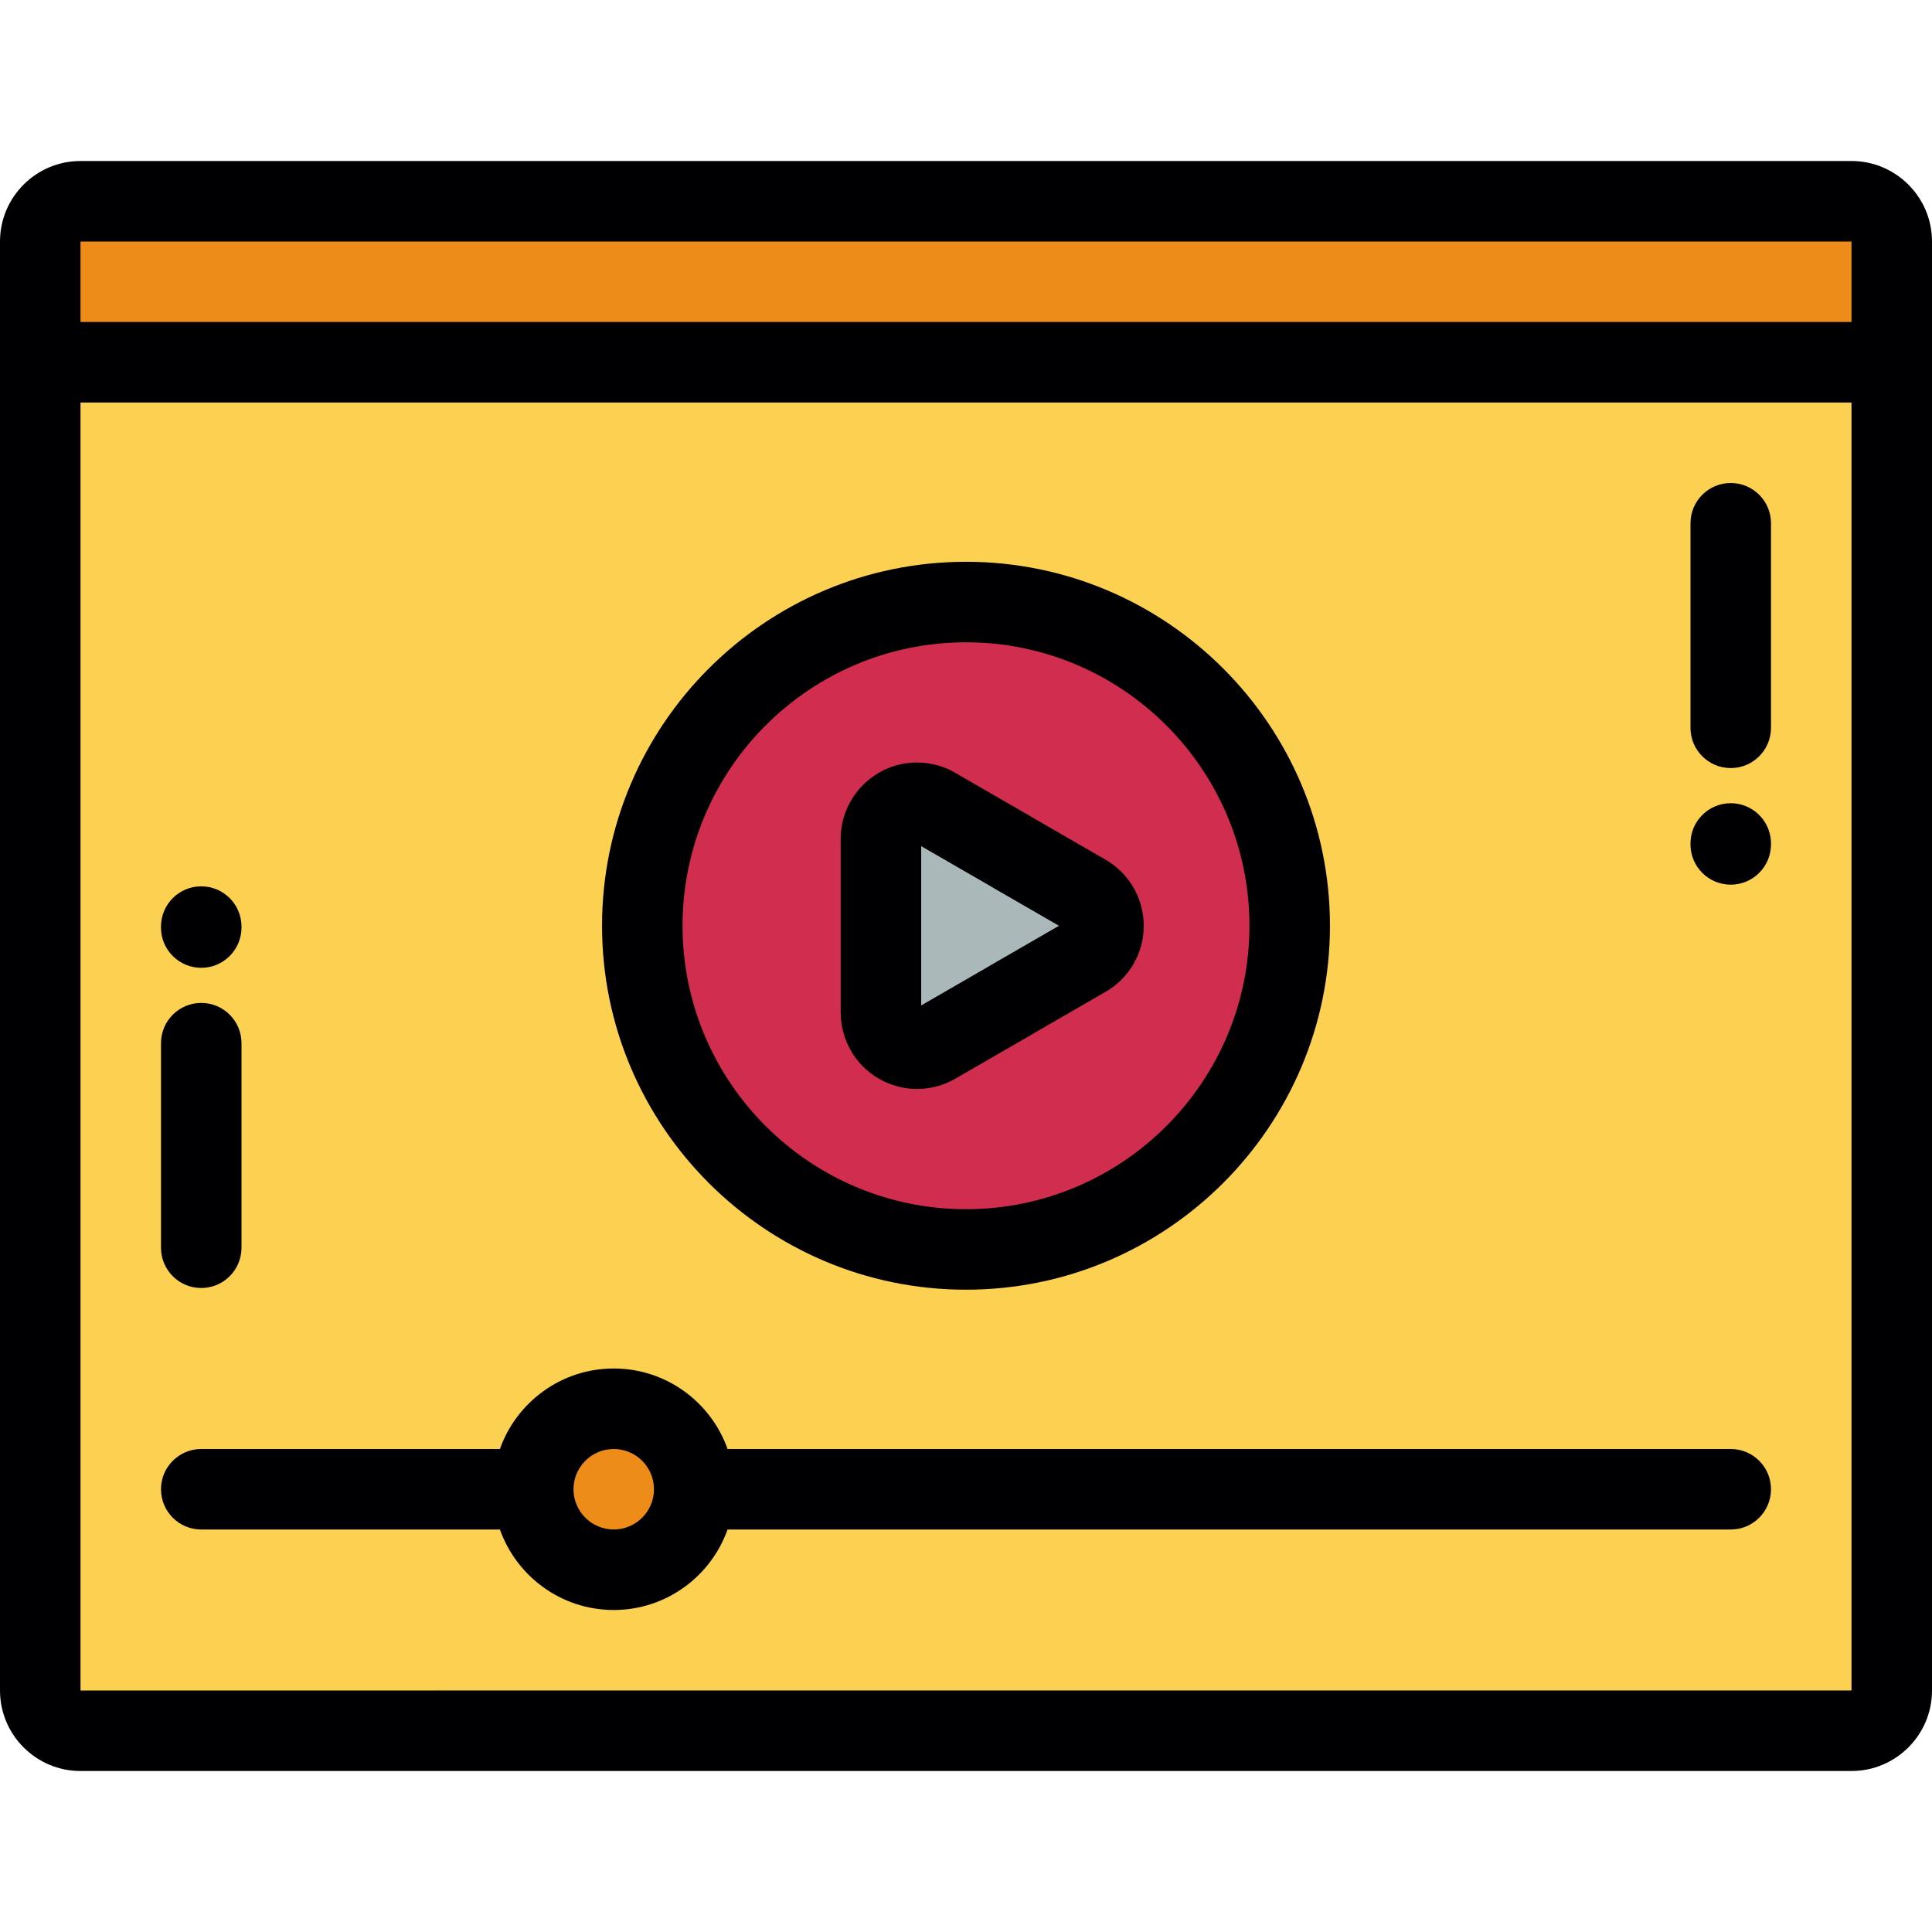
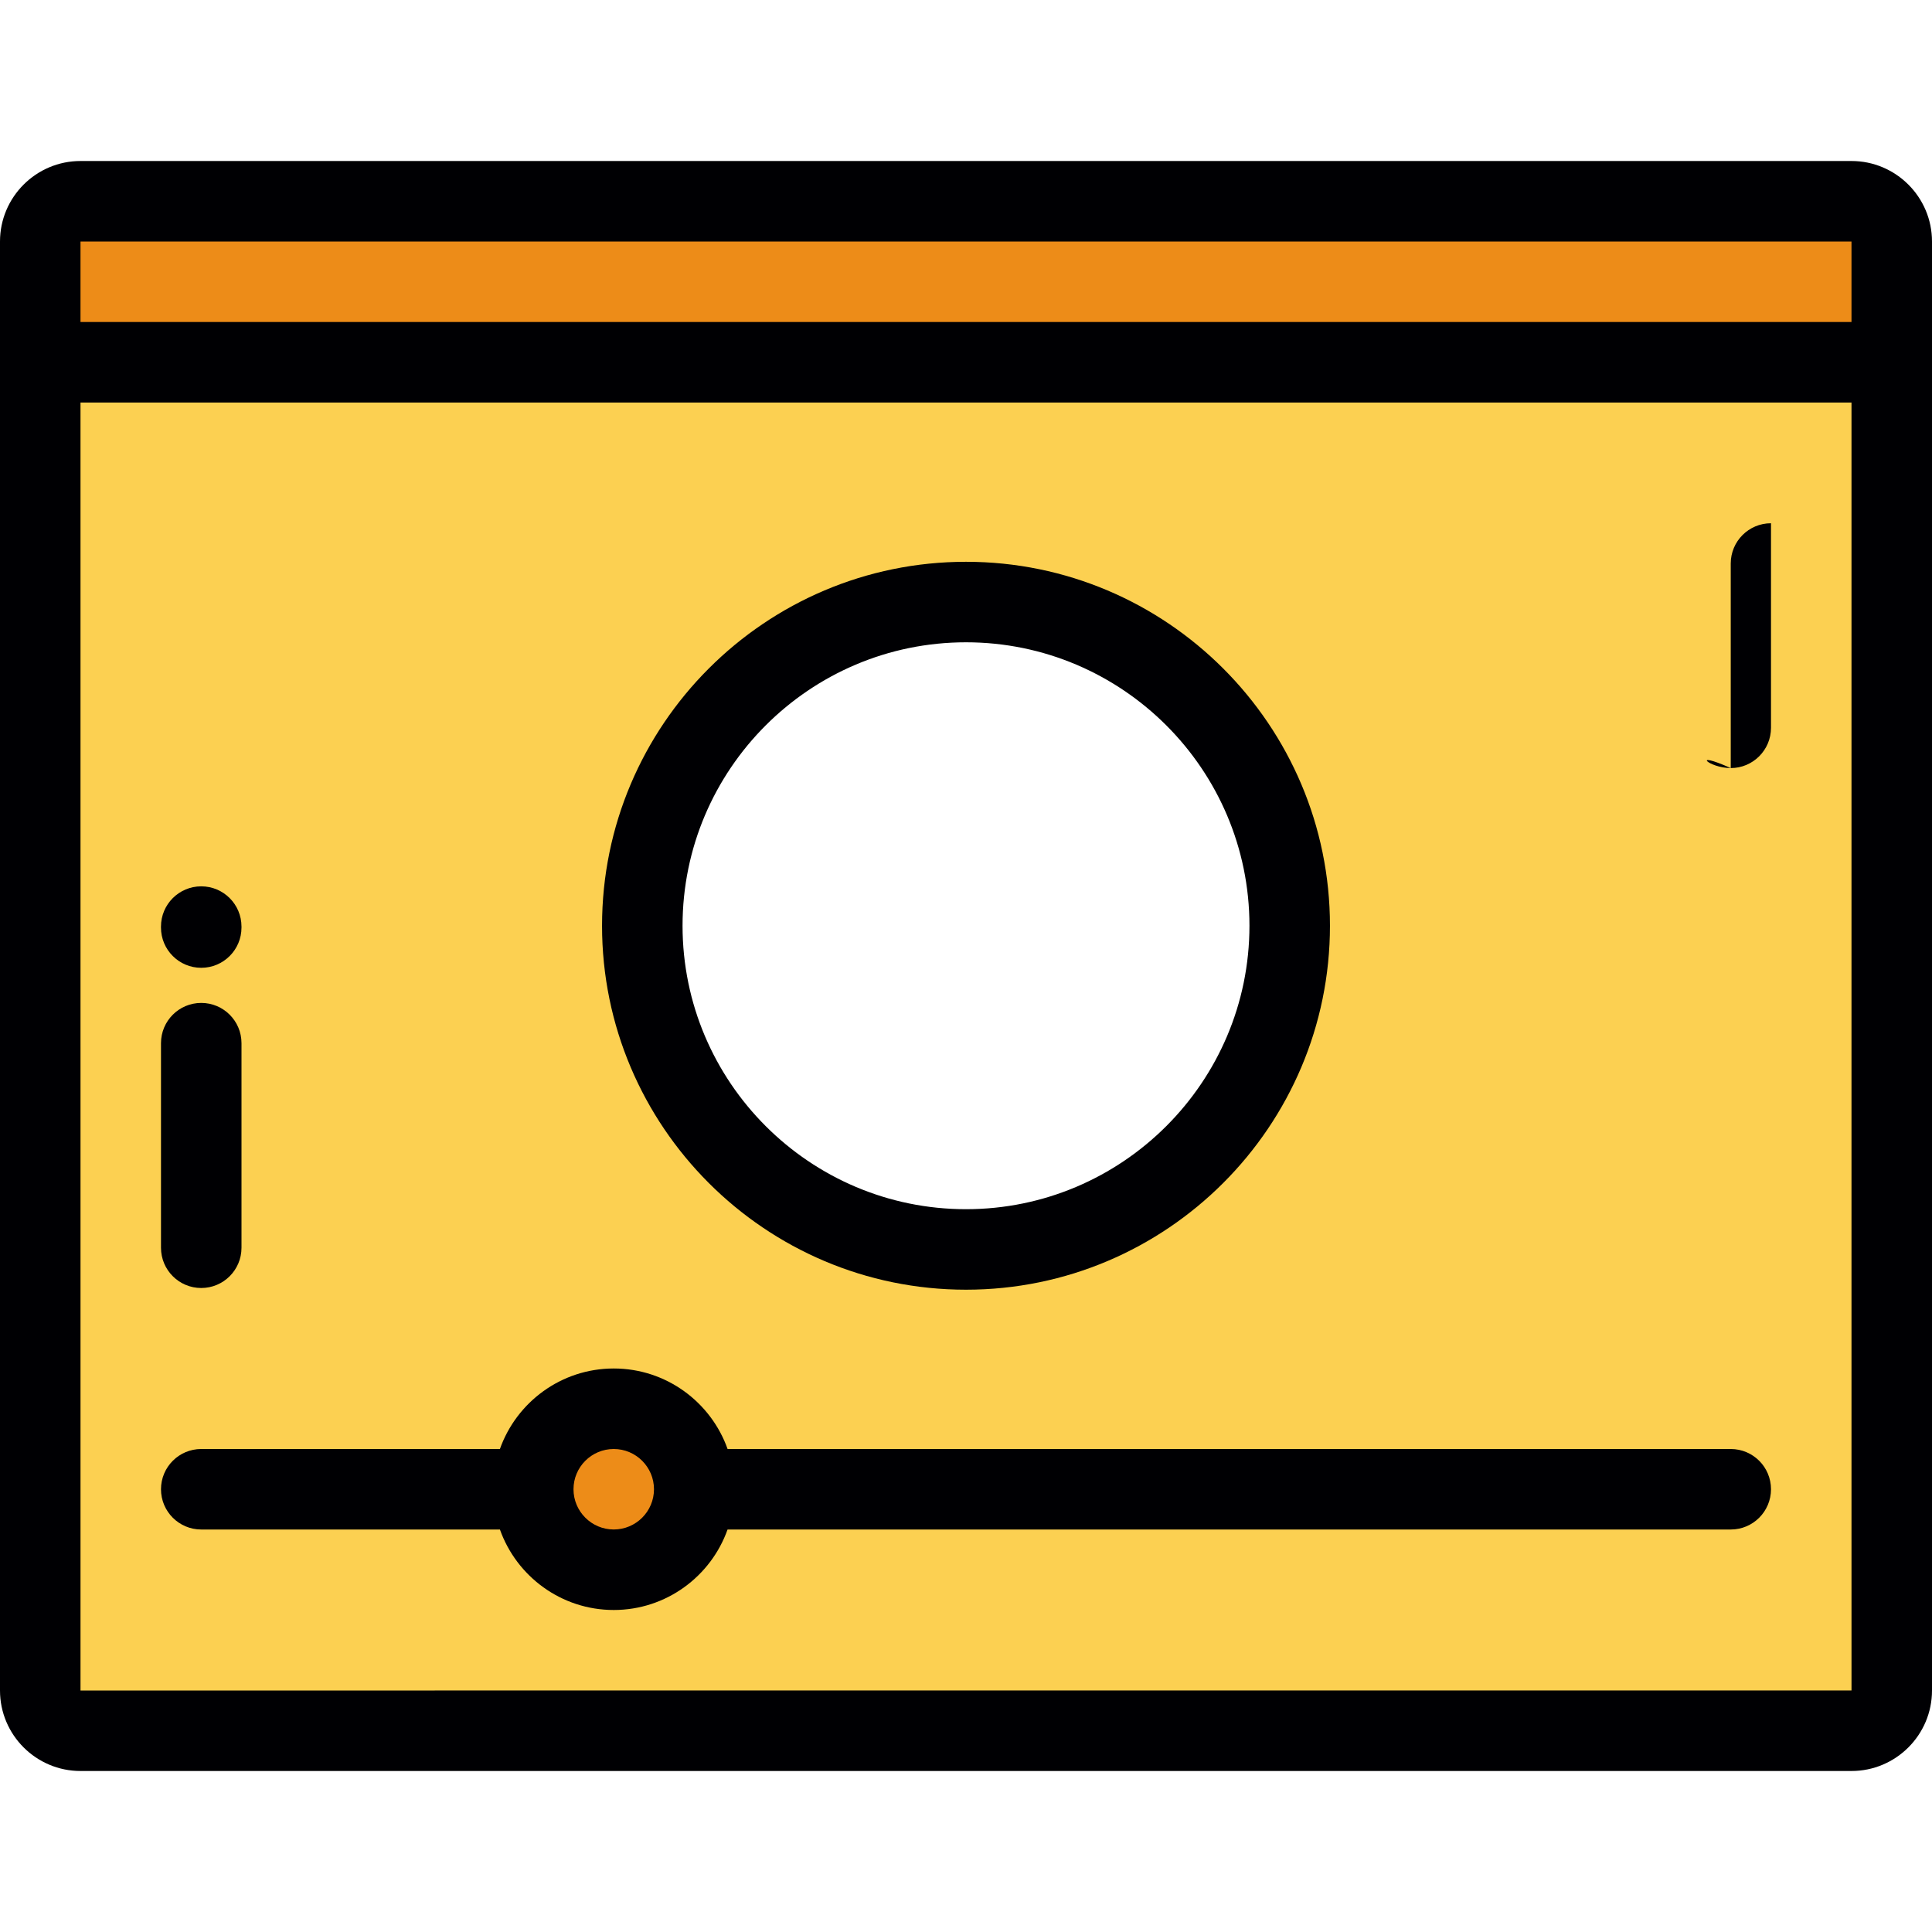
<svg xmlns="http://www.w3.org/2000/svg" height="800px" width="800px" version="1.1" id="Layer_1" viewBox="0 0 512 512" xml:space="preserve">
  <g>
    <path style="fill:#FCD051;" d="M183.981,394.668c0,11.78-9.551,21.333-21.333,21.333s-21.333-9.553-21.333-21.333   c0-11.784,9.551-21.333,21.333-21.333C174.431,373.335,183.981,382.884,183.981,394.668L183.981,394.668z M341.785,245.331   c0,47.379-38.409,85.79-85.787,85.79c-47.376,0-85.786-38.411-85.786-85.79c0-47.372,38.409-85.784,85.786-85.784   C303.377,159.547,341.785,197.959,341.785,245.331L341.785,245.331z M501.333,96.001H10.667v298.667v53.333   c0,5.867,4.797,10.663,10.665,10.663h469.333c5.866,0,10.666-4.796,10.666-10.663v-53.333L501.333,96.001L501.333,96.001z" />
    <circle style="fill:#ED8C18;" cx="162.647" cy="394.665" r="21.333" />
-     <path style="fill:#D12D4E;" d="M170.214,245.331c0,47.379,38.409,85.79,85.786,85.79c47.378,0,85.787-38.411,85.787-85.79   c0-47.372-38.409-85.784-85.787-85.784C208.622,159.547,170.214,197.959,170.214,245.331L170.214,245.331z M267.745,265.106   L267.745,265.106L267.745,265.106z M287.55,253.67l-19.796,11.45l-19.943,11.518c-4.561,2.64-10.404,1.086-13.046-3.475   c-0.873-1.511-1.29-3.161-1.288-4.788h-0.019v-23.029V222.31c0-5.281,4.284-9.566,9.568-9.566c1.981,0,3.819,0.598,5.348,1.631   l19.381,11.191l0.493,0.302l19.418,11.212c4.561,2.627,6.135,8.447,3.514,13.009C290.282,251.65,289.014,252.859,287.55,253.67z" />
-     <path style="fill:#ABB8B9;" d="M267.754,265.12L267.754,265.12L267.754,265.12z M233.458,245.346v23.029h0.019   c-0.002,1.627,0.415,3.277,1.288,4.788c2.643,4.56,8.485,6.115,13.046,3.475l19.943-11.518l19.796-11.45   c1.465-0.811,2.732-2.019,3.629-3.579c2.621-4.562,1.048-10.382-3.514-13.009l-19.418-11.212l-0.493-0.303l-19.382-11.19   c-1.529-1.034-3.366-1.631-5.348-1.631c-5.284,0-9.568,4.284-9.568,9.566v23.034H233.458z" />
    <path style="fill:#ED8C18;" d="M10.667,96.001h490.665v-32c0-5.865-4.8-10.665-10.666-10.665H21.333   c-5.868,0-10.665,4.8-10.665,10.665C10.667,64.001,10.667,96.001,10.667,96.001z" />
  </g>
  <g>
    <path style="fill:#000003;" d="M490.666,42.668H21.333C9.57,42.668,0,52.238,0,64.001v384.001c0,11.761,9.57,21.331,21.333,21.331   h469.333c11.763,0,21.334-9.57,21.334-21.331V64.001C512,52.238,502.429,42.668,490.666,42.668z M490.665,64.001v21.333H21.333   V64.003L490.665,64.001z M21.335,448.001l-0.002-341.333h469.332v288l0.003,53.329L21.335,448.001z" />
    <path style="fill:#000003;" d="M53.331,265.785c-5.891,0-10.667,4.776-10.667,10.667v54.214c0,5.89,4.777,10.668,10.667,10.668   c5.892,0,10.667-4.778,10.667-10.668v-54.214C63.999,270.561,59.224,265.785,53.331,265.785z" />
    <path style="fill:#000003;" d="M53.329,256.478c5.892,0,10.667-4.778,10.667-10.667v-0.256c0-5.892-4.776-10.667-10.667-10.667   c-5.891,0-10.667,4.776-10.667,10.667v0.256C42.661,251.7,47.438,256.478,53.329,256.478z" />
    <path style="fill:#000003;" d="M458.667,384.001H192.816c-4.402-12.418-16.26-21.337-30.168-21.337   c-13.907,0-25.764,8.919-30.167,21.337H53.331c-5.891,0-10.667,4.776-10.667,10.667c0,5.891,4.777,10.668,10.667,10.668h79.153   c4.405,12.412,16.259,21.329,30.163,21.329c13.905,0,25.76-8.917,30.164-21.329h265.854c5.892,0,10.667-4.777,10.667-10.668   C469.334,388.776,464.558,384.001,458.667,384.001z M162.648,405.329c-5.882,0-10.665-4.785-10.665-10.665   c0-5.882,4.783-10.665,10.665-10.665c5.876,0,10.656,4.776,10.665,10.646c0,0.009,0,0.015,0,0.022c0,0.006,0,0.013,0,0.019   C173.301,400.556,168.522,405.329,162.648,405.329z" />
-     <path style="fill:#000003;" d="M458.663,234.445c5.892,0,10.667-4.778,10.667-10.667v-0.25c0-5.892-4.776-10.667-10.667-10.667   c-5.892,0-10.668,4.776-10.668,10.667v0.25C447.995,229.668,452.771,234.445,458.663,234.445z" />
-     <path style="fill:#000003;" d="M458.665,203.547c5.892,0,10.667-4.778,10.667-10.667v-54.214c0-5.892-4.776-10.667-10.667-10.667   c-5.891,0-10.667,4.776-10.667,10.667v54.214C447.997,198.769,452.773,203.547,458.665,203.547z" />
-     <path style="fill:#000003;" d="M225.534,278.511c3.603,6.217,10.309,10.08,17.499,10.08c3.544,0,7.043-0.94,10.112-2.715   l19.945-11.518c0.18-0.105,0.356-0.212,0.528-0.328l19.198-11.085c3.165-1.777,5.797-4.383,7.611-7.544   c5.542-9.647,2.205-22.012-7.429-27.561l-19.21-11.092c-0.243-0.153-0.489-0.302-0.736-0.444l-19.085-11.02   c-3.263-2.1-7.038-3.209-10.943-3.209c-11.157,0-20.235,9.076-20.235,20.233v46.064c0,0.315,0.013,0.627,0.039,0.936   C222.979,272.53,223.904,275.688,225.534,278.511z M244.125,224.238l18.297,10.567c0.037,0.021,0.077,0.044,0.116,0.065   l-0.087-0.046c0.151,0.098,0.305,0.192,0.462,0.284l17.725,10.234l-18.228,10.526c-0.18,0.105-0.355,0.212-0.528,0.325   l-17.757,10.255V224.238z" />
+     <path style="fill:#000003;" d="M458.665,203.547c5.892,0,10.667-4.778,10.667-10.667v-54.214c-5.891,0-10.667,4.776-10.667,10.667v54.214C447.997,198.769,452.773,203.547,458.665,203.547z" />
    <path style="fill:#000003;" d="M256.001,341.784c53.183,0,96.452-43.271,96.452-96.453s-43.269-96.451-96.452-96.451   c-53.185,0-96.453,43.268-96.453,96.451C159.547,298.515,202.816,341.784,256.001,341.784z M256.001,170.215   c41.42,0,75.117,33.696,75.117,75.116s-33.698,75.118-75.117,75.118s-75.118-33.699-75.118-75.118S214.581,170.215,256.001,170.215   z" />
  </g>
</svg>